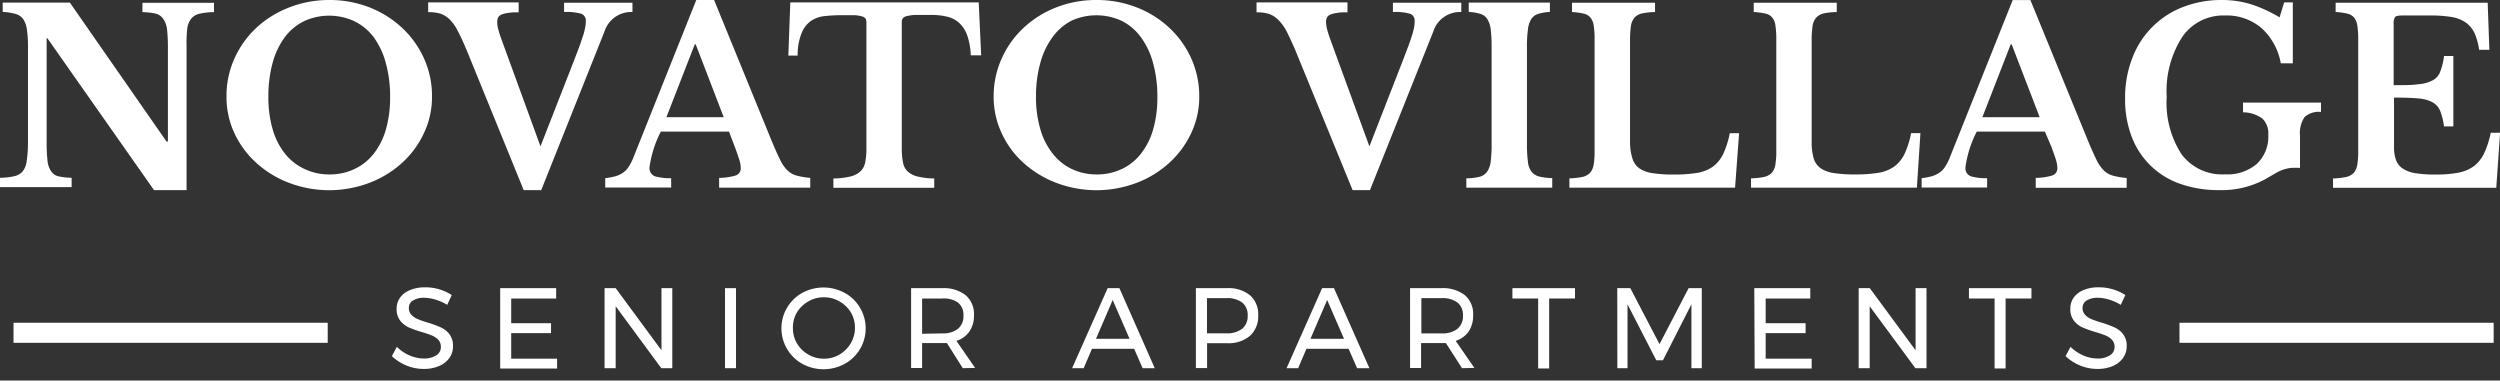
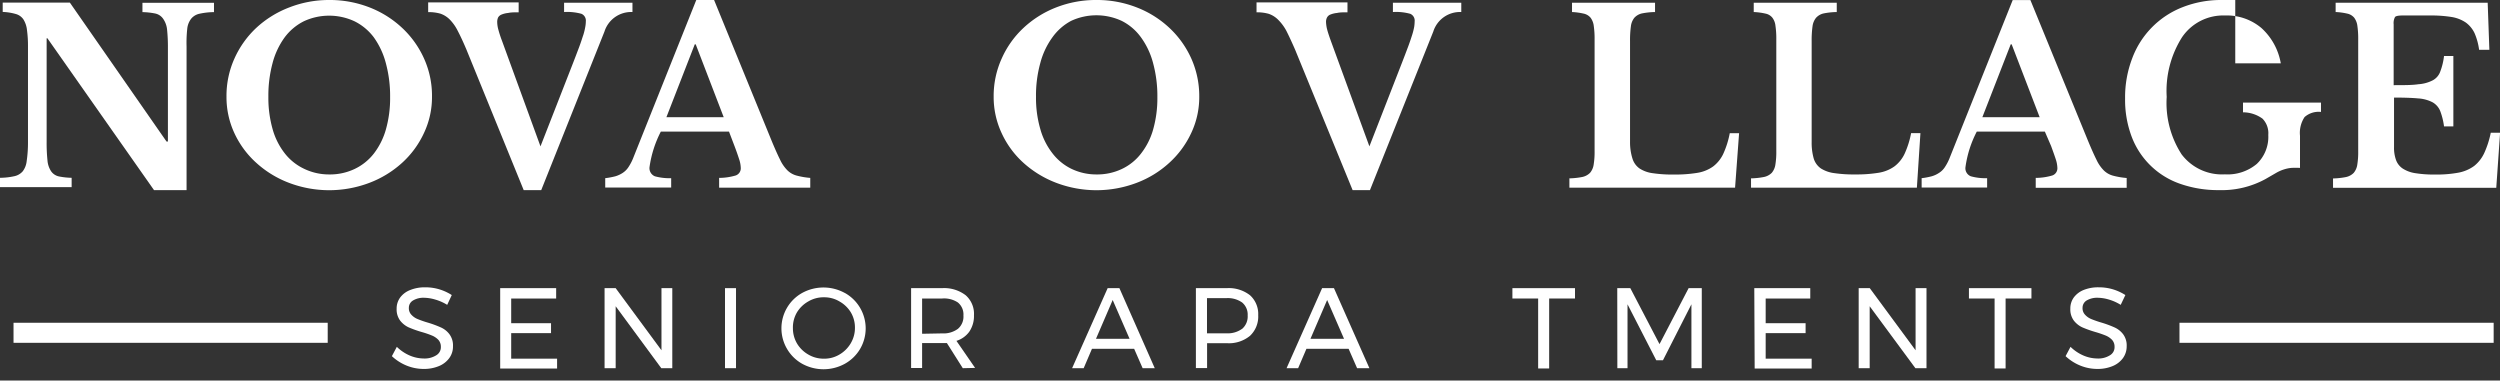
<svg xmlns="http://www.w3.org/2000/svg" id="Layer_1" data-name="Layer 1" viewBox="0 0 268 40.79">
  <rect x="0" y="0" width="268" height="40.79" fill="#333333" stroke="none" />
  <defs>
    <style>.cls-1{fill:#fff;}</style>
  </defs>
  <path class="cls-1" d="M46.65,32.11a4.44,4.44,0,0,0-1.18-.19,2.16,2.16,0,0,0-1.19.29.9.9,0,0,0-.45.79,1,1,0,0,0,.27.74,1.83,1.83,0,0,0,.66.46,10.69,10.69,0,0,0,1.09.38,11.17,11.17,0,0,1,1.41.52,2.32,2.32,0,0,1,.92.73,2,2,0,0,1,.38,1.28,2.08,2.08,0,0,1-.4,1.28,2.58,2.58,0,0,1-1.12.86,4.17,4.17,0,0,1-1.64.3,4.87,4.87,0,0,1-1.84-.37,5.12,5.12,0,0,1-1.55-1l.53-1a4.54,4.54,0,0,0,1.38.93,3.92,3.92,0,0,0,1.49.32,2.33,2.33,0,0,0,1.35-.34,1,1,0,0,0,.5-.91,1.08,1.08,0,0,0-.27-.75,2,2,0,0,0-.68-.46,9.86,9.86,0,0,0-1.11-.38,11.92,11.92,0,0,1-1.4-.5,2.48,2.48,0,0,1-.91-.73,2,2,0,0,1-.37-1.26,2,2,0,0,1,.38-1.21A2.43,2.43,0,0,1,44,31.08a4.16,4.16,0,0,1,1.6-.28,5.16,5.16,0,0,1,1.51.22,5.33,5.33,0,0,1,1.32.61l-.49,1.05A5.19,5.19,0,0,0,46.65,32.11Z" />
  <path class="cls-1" d="M53.62,30.89h6V32H54.8v2.65h4.27v1.06H54.8v2.74h4.92v1.06h-6.1Z" />
  <path class="cls-1" d="M70.91,30.89h1.16v8.58H70.89L66,32.83v6.64H64.81V30.89H66l4.91,6.66Z" />
  <path class="cls-1" d="M77.72,30.89H78.9v8.58H77.72Z" />
  <path class="cls-1" d="M90.56,31.4A4.34,4.34,0,0,1,92.2,33a4.35,4.35,0,0,1,0,4.41A4.34,4.34,0,0,1,90.56,39,4.75,4.75,0,0,1,86,39a4.32,4.32,0,0,1-1.63-1.6,4.35,4.35,0,0,1,0-4.41A4.31,4.31,0,0,1,86,31.4a4.75,4.75,0,0,1,4.55,0Zm-3.92.92a3.32,3.32,0,0,0-1.22,1.19A3.18,3.18,0,0,0,85,35.17a3.22,3.22,0,0,0,.45,1.67A3.34,3.34,0,0,0,86.64,38a3.21,3.21,0,0,0,1.66.45A3.15,3.15,0,0,0,90,38a3.37,3.37,0,0,0,1.2-1.2,3.22,3.22,0,0,0,.45-1.67,3.18,3.18,0,0,0-.45-1.66A3.34,3.34,0,0,0,90,32.32a3.15,3.15,0,0,0-1.65-.45A3.21,3.21,0,0,0,86.64,32.32Z" />
  <path class="cls-1" d="M103.21,39.47l-1.7-2.69-.48,0H98.85v2.67H97.67V30.89H101a3.79,3.79,0,0,1,2.52.76,2.65,2.65,0,0,1,.89,2.14,3,3,0,0,1-.49,1.75,2.68,2.68,0,0,1-1.39,1l2,2.9ZM101,35.74a2.6,2.6,0,0,0,1.69-.49,1.72,1.72,0,0,0,.59-1.43,1.66,1.66,0,0,0-.59-1.39A2.66,2.66,0,0,0,101,32H98.85v3.78Z" />
  <path class="cls-1" d="M122.49,39.47l-.91-2.08h-4.52l-.89,2.08h-1.24l3.81-8.58H120l3.79,8.58Zm-5-3.15h3.6l-1.81-4.16Z" />
  <path class="cls-1" d="M134,31.65a2.7,2.7,0,0,1,.88,2.14A2.83,2.83,0,0,1,134,36a3.54,3.54,0,0,1-2.47.79h-2.13v2.67H128.2V30.89h3.31A3.69,3.69,0,0,1,134,31.65Zm-.84,3.6a1.75,1.75,0,0,0,.59-1.43,1.69,1.69,0,0,0-.59-1.39,2.66,2.66,0,0,0-1.69-.47h-2.08v3.77h2.08A2.6,2.6,0,0,0,133.15,35.25Z" />
  <path class="cls-1" d="M145.48,39.47l-.91-2.08h-4.52l-.89,2.08h-1.24l3.81-8.58H143l3.8,8.58Zm-5-3.15h3.6l-1.81-4.16Z" />
-   <path class="cls-1" d="M156.73,39.47,155,36.78l-.48,0h-2.18v2.67h-1.18V30.89h3.36a3.83,3.83,0,0,1,2.52.76,2.64,2.64,0,0,1,.88,2.14,3.05,3.05,0,0,1-.48,1.75,2.72,2.72,0,0,1-1.39,1l2,2.9Zm-2.18-3.73a2.62,2.62,0,0,0,1.69-.49,1.75,1.75,0,0,0,.59-1.43,1.69,1.69,0,0,0-.59-1.39,2.68,2.68,0,0,0-1.69-.47h-2.18v3.78Z" />
  <path class="cls-1" d="M162.13,30.89h6.71V32h-2.77v7.5h-1.18V32h-2.76Z" />
  <path class="cls-1" d="M173.37,30.89h1.4l3.13,6,3.12-6h1.41v8.58h-1.11V32.62l-3.05,6h-.72l-3.08-6v6.85h-1.09Z" />
  <path class="cls-1" d="M188.06,30.89h6V32h-4.78v2.65h4.28v1.06h-4.28v2.74h4.93v1.06h-6.11Z" />
  <path class="cls-1" d="M205.35,30.89h1.17v8.58h-1.19l-4.9-6.64v6.64h-1.18V30.89h1.19l4.91,6.66Z" />
  <path class="cls-1" d="M211.07,30.89h6.7V32H215v7.5h-1.18V32h-2.75Z" />
  <path class="cls-1" d="M226.07,32.11a4.44,4.44,0,0,0-1.18-.19,2.22,2.22,0,0,0-1.2.29.91.91,0,0,0-.44.79,1,1,0,0,0,.27.74,1.83,1.83,0,0,0,.66.46,10.69,10.69,0,0,0,1.09.38,11.17,11.17,0,0,1,1.41.52,2.39,2.39,0,0,1,.92.73,2,2,0,0,1,.38,1.28,2.14,2.14,0,0,1-.4,1.28,2.58,2.58,0,0,1-1.12.86,4.17,4.17,0,0,1-1.64.3,4.87,4.87,0,0,1-1.84-.37,5.12,5.12,0,0,1-1.55-1l.53-1a4.54,4.54,0,0,0,1.38.93,3.88,3.88,0,0,0,1.49.32,2.33,2.33,0,0,0,1.35-.34,1,1,0,0,0,.5-.91,1.08,1.08,0,0,0-.27-.75,2,2,0,0,0-.68-.46,11.51,11.51,0,0,0-1.11-.38,11.92,11.92,0,0,1-1.4-.5,2.48,2.48,0,0,1-.91-.73,2,2,0,0,1-.37-1.26,2,2,0,0,1,.37-1.21,2.46,2.46,0,0,1,1.07-.81A4.14,4.14,0,0,1,225,30.8a5.22,5.22,0,0,1,1.52.22,5.33,5.33,0,0,1,1.32.61l-.5,1.05A5.13,5.13,0,0,0,226.07,32.11Z" />
  <path class="cls-1" d="M16.51,20.38,5.08,4.1H5V15.2a17.72,17.72,0,0,0,.09,2,2.44,2.44,0,0,0,.39,1.16,1.36,1.36,0,0,0,.82.55,7.61,7.61,0,0,0,1.38.15v1H0v-1a7.21,7.21,0,0,0,1.53-.17,1.63,1.63,0,0,0,.91-.53,2.19,2.19,0,0,0,.42-1.09A13.58,13.58,0,0,0,3,15.38V5a12.62,12.62,0,0,0-.11-1.8,2.68,2.68,0,0,0-.38-1.12,1.46,1.46,0,0,0-.82-.58,5.78,5.78,0,0,0-1.4-.22v-1h7.2L17.85,15.17H18v-10a18.08,18.08,0,0,0-.09-2A2.44,2.44,0,0,0,17.48,2a1.38,1.38,0,0,0-.83-.55,7.61,7.61,0,0,0-1.38-.15v-1h7.67v1a7.4,7.4,0,0,0-1.54.17,1.57,1.57,0,0,0-.9.53,2.1,2.1,0,0,0-.43,1.11A13.88,13.88,0,0,0,20,5V20.38Z" />
  <path class="cls-1" d="M35.29,0a11.71,11.71,0,0,1,4.34.8A10.88,10.88,0,0,1,43.12,3a10.24,10.24,0,0,1,2.34,3.28,9.71,9.71,0,0,1,.85,4.08,9,9,0,0,1-.87,3.92,9.94,9.94,0,0,1-2.34,3.18,11,11,0,0,1-3.5,2.14,12.15,12.15,0,0,1-8.62,0,11,11,0,0,1-3.5-2.14,9.82,9.82,0,0,1-2.35-3.18,9.15,9.15,0,0,1-.85-3.92,9.71,9.71,0,0,1,.85-4.08A10.21,10.21,0,0,1,27.46,3,10.92,10.92,0,0,1,31,.8,11.69,11.69,0,0,1,35.29,0Zm0,18.7A6.15,6.15,0,0,0,38,18.12a5.7,5.7,0,0,0,2.07-1.65,7.65,7.65,0,0,0,1.3-2.6,12.27,12.27,0,0,0,.45-3.45,13.43,13.43,0,0,0-.45-3.62A8.4,8.4,0,0,0,40.07,4,5.81,5.81,0,0,0,38,2.28a6.44,6.44,0,0,0-5.43,0A5.83,5.83,0,0,0,30.52,4a8.21,8.21,0,0,0-1.3,2.76,13.43,13.43,0,0,0-.45,3.62,12.27,12.27,0,0,0,.45,3.45,7.47,7.47,0,0,0,1.3,2.6,5.72,5.72,0,0,0,2.05,1.65A6.14,6.14,0,0,0,35.29,18.7Z" />
  <path class="cls-1" d="M57.94,15.69l3.36-8.6c.33-.84.59-1.53.79-2.06s.34-1,.45-1.31a6.77,6.77,0,0,0,.2-.83,3.11,3.11,0,0,0,.06-.59.79.79,0,0,0-.47-.82,5.74,5.74,0,0,0-1.86-.19v-1H67.8v1a3,3,0,0,0-3,2.09l-6.78,17H56.14L50,5.31c-.34-.8-.65-1.47-.93-2a4.74,4.74,0,0,0-.87-1.23,2.6,2.6,0,0,0-1-.62,4.62,4.62,0,0,0-1.3-.16V.26H55.6V1.32c-.45,0-.82,0-1.13.07a2.46,2.46,0,0,0-.7.17.73.73,0,0,0-.37.31,1.14,1.14,0,0,0-.1.48,3.26,3.26,0,0,0,.13.85,12.36,12.36,0,0,0,.39,1.19Z" />
  <path class="cls-1" d="M78.15,14.11H70.84a11.92,11.92,0,0,0-1.21,3.79.94.94,0,0,0,.58,1,5.82,5.82,0,0,0,1.74.2v1H64.88v-1a8.09,8.09,0,0,0,1.08-.2,2.93,2.93,0,0,0,.8-.37,2.14,2.14,0,0,0,.6-.6,5.21,5.21,0,0,0,.49-.92L74.64,0h1.91l6.16,15.07c.36.87.67,1.56.92,2.06a4,4,0,0,0,.8,1.15,2.23,2.23,0,0,0,1,.55,8.1,8.1,0,0,0,1.43.24v1.05H77.09V19.07a6.33,6.33,0,0,0,1.78-.26.81.81,0,0,0,.54-.83,3.24,3.24,0,0,0-.18-.93c-.12-.37-.28-.84-.49-1.39Zm-6.71-1.55h6.14l-3-7.81h-.1Z" />
-   <path class="cls-1" d="M105.18,5.93h-1.11a7.7,7.7,0,0,0-.37-2.1,3.34,3.34,0,0,0-.84-1.34,2.92,2.92,0,0,0-1.31-.7,7.51,7.51,0,0,0-1.81-.19c-.67,0-1.21,0-1.61,0a4.28,4.28,0,0,0-.93.13.75.75,0,0,0-.43.24.69.69,0,0,0-.1.39V15.92a7.31,7.31,0,0,0,.12,1.42,1.78,1.78,0,0,0,.47,1,2.32,2.32,0,0,0,1.06.57,7.73,7.73,0,0,0,1.83.22v1H89.34v-1a7.87,7.87,0,0,0,1.86-.22,2.42,2.42,0,0,0,1.07-.57,1.8,1.8,0,0,0,.49-1,7.31,7.31,0,0,0,.12-1.42V2.4A.78.78,0,0,0,92.79,2a.66.66,0,0,0-.38-.24,3.41,3.41,0,0,0-.81-.13c-.35,0-.81,0-1.38,0a17,17,0,0,0-1.78.09,3.24,3.24,0,0,0-1.5.52,2.91,2.91,0,0,0-1,1.29,6.15,6.15,0,0,0-.43,2.43h-1L84.72.26h20.2Z" />
  <path class="cls-1" d="M117.54,0a11.66,11.66,0,0,1,4.33.8A10.82,10.82,0,0,1,125.37,3a10.24,10.24,0,0,1,2.34,3.28,9.87,9.87,0,0,1,.85,4.08,9,9,0,0,1-.87,3.92,10,10,0,0,1-2.35,3.18,10.82,10.82,0,0,1-3.49,2.14,12.15,12.15,0,0,1-8.62,0,11.14,11.14,0,0,1-3.51-2.14,9.79,9.79,0,0,1-2.34-3.18,9.16,9.16,0,0,1-.86-3.92,9.72,9.72,0,0,1,.86-4.08A10.06,10.06,0,0,1,109.71,3,10.92,10.92,0,0,1,113.21.8,11.66,11.66,0,0,1,117.54,0Zm0,18.7a6.15,6.15,0,0,0,2.71-.58,5.59,5.59,0,0,0,2.06-1.65,7.48,7.48,0,0,0,1.31-2.6,12.27,12.27,0,0,0,.45-3.45,13.43,13.43,0,0,0-.45-3.62A8.22,8.22,0,0,0,122.31,4a5.69,5.69,0,0,0-2.06-1.76,6.44,6.44,0,0,0-5.43,0,5.83,5.83,0,0,0-2,1.76,8.21,8.21,0,0,0-1.3,2.76,13,13,0,0,0-.46,3.62,11.91,11.91,0,0,0,.46,3.45,7.47,7.47,0,0,0,1.3,2.6,5.72,5.72,0,0,0,2,1.65A6.14,6.14,0,0,0,117.54,18.7Z" />
  <path class="cls-1" d="M146.8,15.69l3.35-8.6c.33-.84.59-1.53.79-2.06s.35-1,.45-1.31.17-.62.21-.83a4.15,4.15,0,0,0,.05-.59.79.79,0,0,0-.47-.82,5.74,5.74,0,0,0-1.86-.19v-1h7.33v1a3,3,0,0,0-3,2.09l-6.79,17H145L138.83,5.31c-.35-.8-.66-1.47-.93-2A5,5,0,0,0,137,2.1a2.6,2.6,0,0,0-1-.62,4.58,4.58,0,0,0-1.3-.16V.26h9.75V1.32c-.45,0-.82,0-1.12.07a2.54,2.54,0,0,0-.71.17.7.7,0,0,0-.36.31,1,1,0,0,0-.11.48,3.75,3.75,0,0,0,.13.85c.09.33.22.72.39,1.19Z" />
-   <path class="cls-1" d="M166.4,20.12h-9.21v-1a6.15,6.15,0,0,0,1.41-.17,1.4,1.4,0,0,0,.81-.53,2.4,2.4,0,0,0,.39-1.09,13.84,13.84,0,0,0,.1-1.92V5a14.81,14.81,0,0,0-.09-1.8,2.69,2.69,0,0,0-.35-1.12,1.32,1.32,0,0,0-.73-.58,4.87,4.87,0,0,0-1.28-.22v-1h8.7v1a4.8,4.8,0,0,0-1.28.22,1.34,1.34,0,0,0-.74.58,2.69,2.69,0,0,0-.34,1.12,12.81,12.81,0,0,0-.1,1.8V15.38a13.84,13.84,0,0,0,.1,1.92,2.09,2.09,0,0,0,.38,1.09,1.48,1.48,0,0,0,.83.53,6.12,6.12,0,0,0,1.4.17Z" />
  <path class="cls-1" d="M186,20.12H168.24v-1a8,8,0,0,0,1.39-.15,1.65,1.65,0,0,0,.82-.44,1.75,1.75,0,0,0,.39-.88,8.45,8.45,0,0,0,.1-1.47V4.23a9.52,9.52,0,0,0-.09-1.46,1.83,1.83,0,0,0-.34-.87,1.32,1.32,0,0,0-.74-.44,7,7,0,0,0-1.25-.17v-1h8.9v1a7.88,7.88,0,0,0-1.41.15,1.55,1.55,0,0,0-.81.47,1.8,1.8,0,0,0-.37.93,10.87,10.87,0,0,0-.09,1.57V15.22A5.84,5.84,0,0,0,175,17a2,2,0,0,0,.76,1.06,3.39,3.39,0,0,0,1.44.51,14.19,14.19,0,0,0,2.25.14,14.58,14.58,0,0,0,2.5-.18,4,4,0,0,0,1.69-.68,3.66,3.66,0,0,0,1.09-1.35,9.55,9.55,0,0,0,.7-2.22h1Z" />
  <path class="cls-1" d="M205.49,20.12H187.71v-1a8,8,0,0,0,1.4-.15,1.65,1.65,0,0,0,.82-.44,1.75,1.75,0,0,0,.39-.88,8.45,8.45,0,0,0,.1-1.47V4.23a9.52,9.52,0,0,0-.09-1.46A1.73,1.73,0,0,0,190,1.9a1.26,1.26,0,0,0-.73-.44A7,7,0,0,0,188,1.29v-1h8.9v1a7.78,7.78,0,0,0-1.41.15,1.55,1.55,0,0,0-.81.47,1.81,1.81,0,0,0-.38.93,10.87,10.87,0,0,0-.09,1.57V15.22a6.17,6.17,0,0,0,.22,1.77,2,2,0,0,0,.76,1.06,3.49,3.49,0,0,0,1.45.51,14.14,14.14,0,0,0,2.24.14,14.62,14.62,0,0,0,2.51-.18,4,4,0,0,0,1.69-.68,3.66,3.66,0,0,0,1.09-1.35,9.55,9.55,0,0,0,.7-2.22h1Z" />
  <path class="cls-1" d="M219.21,14.11h-7.3a11.65,11.65,0,0,0-1.21,3.79.92.92,0,0,0,.58,1,5.82,5.82,0,0,0,1.74.2v1H206v-1a7.63,7.63,0,0,0,1.07-.2,2.8,2.8,0,0,0,.8-.37,2,2,0,0,0,.61-.6,5.21,5.21,0,0,0,.49-.92l6.79-17h1.9l6.17,15.07c.36.87.67,1.56.92,2.06a4,4,0,0,0,.8,1.15,2.23,2.23,0,0,0,1,.55,8.1,8.1,0,0,0,1.43.24v1.05h-9.75V19.07a6.33,6.33,0,0,0,1.78-.26.81.81,0,0,0,.54-.83,3.24,3.24,0,0,0-.18-.93c-.12-.37-.29-.84-.49-1.39Zm-6.7-1.55h6.14l-3-7.81h-.1Z" />
-   <path class="cls-1" d="M237.89,20.38a12.27,12.27,0,0,1-4.19-.68,8.52,8.52,0,0,1-5.19-5.06,11.21,11.21,0,0,1-.7-4.09,11.65,11.65,0,0,1,.76-4.29A9.39,9.39,0,0,1,234,.76,11.26,11.26,0,0,1,238.2,0a10.56,10.56,0,0,1,3.05.44,14.47,14.47,0,0,1,3.12,1.42l.49-1.6h.93V6.79H244.5A6.62,6.62,0,0,0,242.42,3a5.75,5.75,0,0,0-3.91-1.34A5.33,5.33,0,0,0,233.91,4a10.75,10.75,0,0,0-1.64,6.39,10.14,10.14,0,0,0,1.6,6.16,5.42,5.42,0,0,0,4.64,2.14,4.88,4.88,0,0,0,3.42-1.12,4,4,0,0,0,1.23-3.11,2.23,2.23,0,0,0-.62-1.74,3.59,3.59,0,0,0-2.09-.68V11h8.36v1a2.27,2.27,0,0,0-1.76.55,3.06,3.06,0,0,0-.49,2V18a8.42,8.42,0,0,0-.95,0,3.8,3.8,0,0,0-.76.16,4.16,4.16,0,0,0-.84.37l-1.16.67A9.76,9.76,0,0,1,237.89,20.38Z" />
+   <path class="cls-1" d="M237.89,20.38a12.27,12.27,0,0,1-4.19-.68,8.52,8.52,0,0,1-5.19-5.06,11.21,11.21,0,0,1-.7-4.09,11.65,11.65,0,0,1,.76-4.29A9.39,9.39,0,0,1,234,.76,11.26,11.26,0,0,1,238.2,0l.49-1.6h.93V6.79H244.5A6.62,6.62,0,0,0,242.42,3a5.75,5.75,0,0,0-3.91-1.34A5.33,5.33,0,0,0,233.91,4a10.75,10.75,0,0,0-1.64,6.39,10.14,10.14,0,0,0,1.6,6.16,5.42,5.42,0,0,0,4.64,2.14,4.88,4.88,0,0,0,3.42-1.12,4,4,0,0,0,1.23-3.11,2.23,2.23,0,0,0-.62-1.74,3.59,3.59,0,0,0-2.09-.68V11h8.36v1a2.27,2.27,0,0,0-1.76.55,3.06,3.06,0,0,0-.49,2V18a8.42,8.42,0,0,0-.95,0,3.8,3.8,0,0,0-.76.16,4.16,4.16,0,0,0-.84.37l-1.16.67A9.76,9.76,0,0,1,237.89,20.38Z" />
  <path class="cls-1" d="M256.6,9.13c1.1,0,2,0,2.65-.1a3.88,3.88,0,0,0,1.56-.43,1.71,1.71,0,0,0,.79-.94A6.91,6.91,0,0,0,262,6h1v7.55h-1a7.32,7.32,0,0,0-.41-1.65,1.9,1.9,0,0,0-.83-.94,3.89,3.89,0,0,0-1.53-.41c-.65-.06-1.51-.09-2.59-.09v5.31a3.85,3.85,0,0,0,.22,1.4,1.86,1.86,0,0,0,.73.91,3.44,3.44,0,0,0,1.37.49,12.4,12.4,0,0,0,2.09.14,12.65,12.65,0,0,0,2.49-.2,4.14,4.14,0,0,0,1.69-.72,3.85,3.85,0,0,0,1.08-1.38,10,10,0,0,0,.7-2.18h1l-.41,5.9H250.1v-1a8,8,0,0,0,1.39-.15,1.65,1.65,0,0,0,.82-.44,1.75,1.75,0,0,0,.39-.88,8.45,8.45,0,0,0,.1-1.47V4.23a9.52,9.52,0,0,0-.09-1.46,1.83,1.83,0,0,0-.34-.87,1.32,1.32,0,0,0-.74-.44,6.86,6.86,0,0,0-1.25-.17v-1h16.3l.18,5.05h-1.1a6.65,6.65,0,0,0-.49-1.79,3,3,0,0,0-.93-1.13,3.79,3.79,0,0,0-1.54-.6,13.76,13.76,0,0,0-2.31-.16h-2.91c-.45,0-.73.05-.83.16a1.36,1.36,0,0,0-.15.79Z" />
  <rect class="cls-1" x="1.45" y="34.6" width="33.68" height="2.15" />
  <rect class="cls-1" x="233.64" y="34.6" width="33.68" height="2.15" />
</svg>